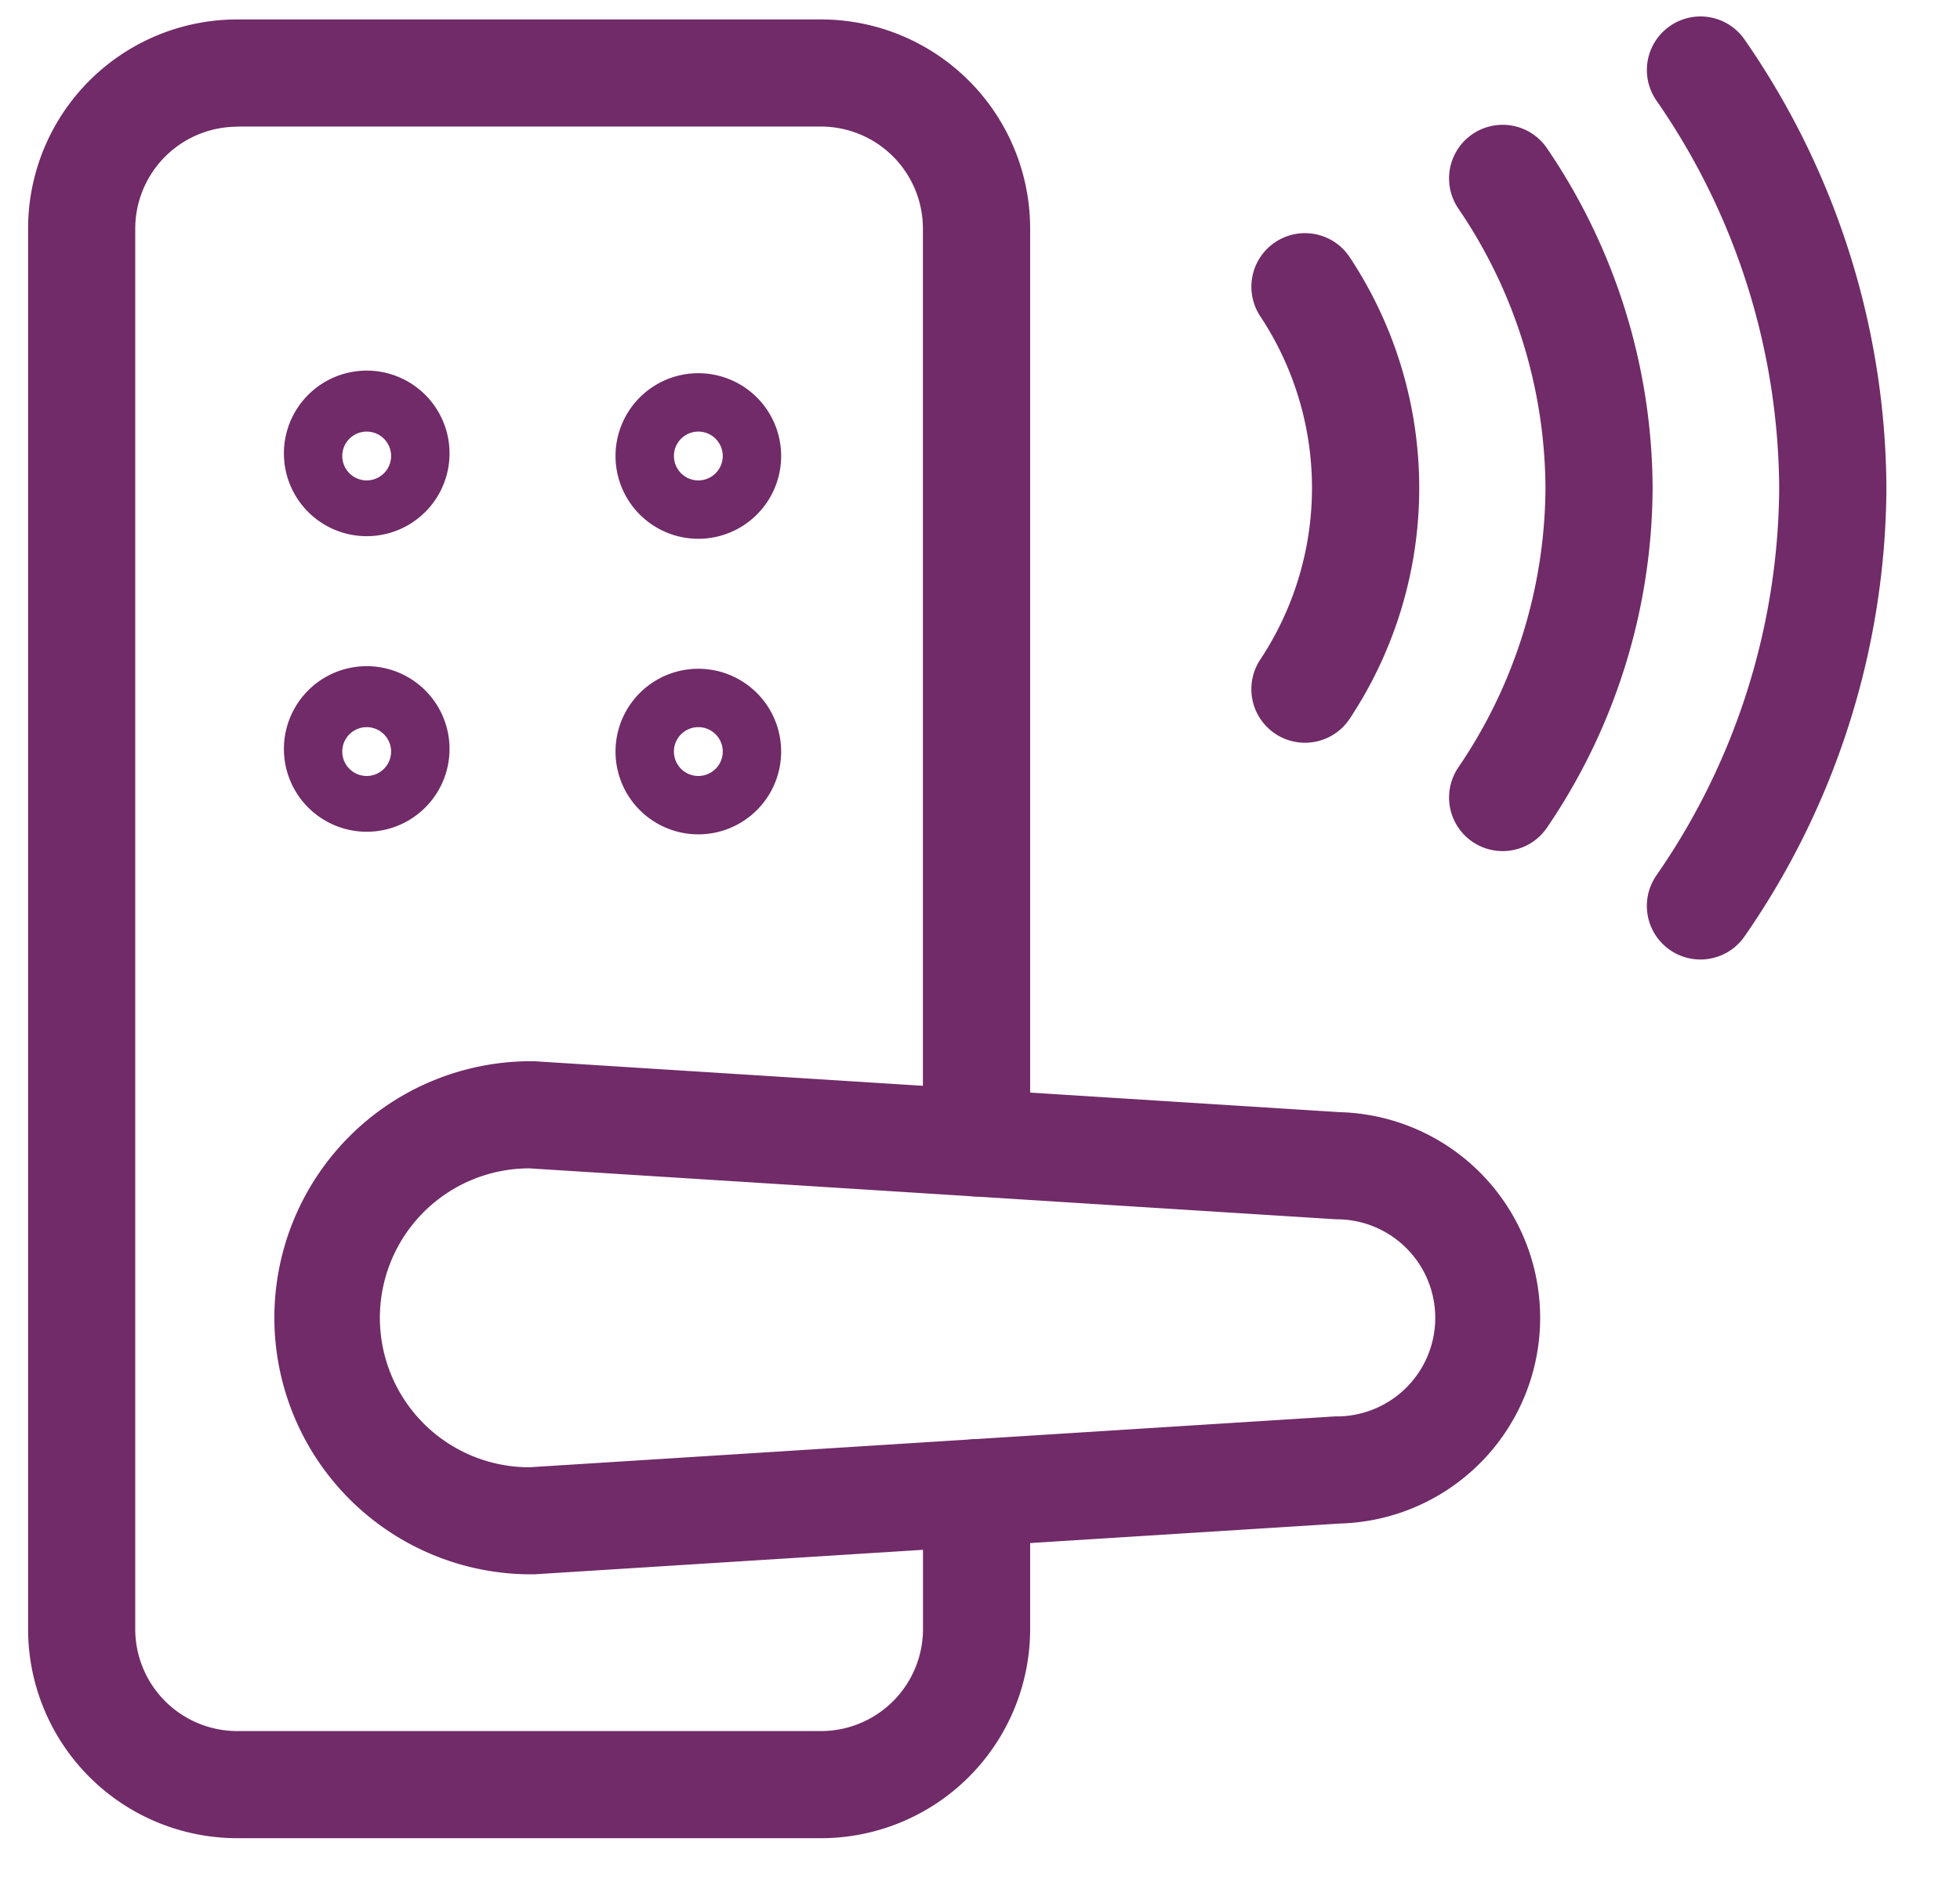
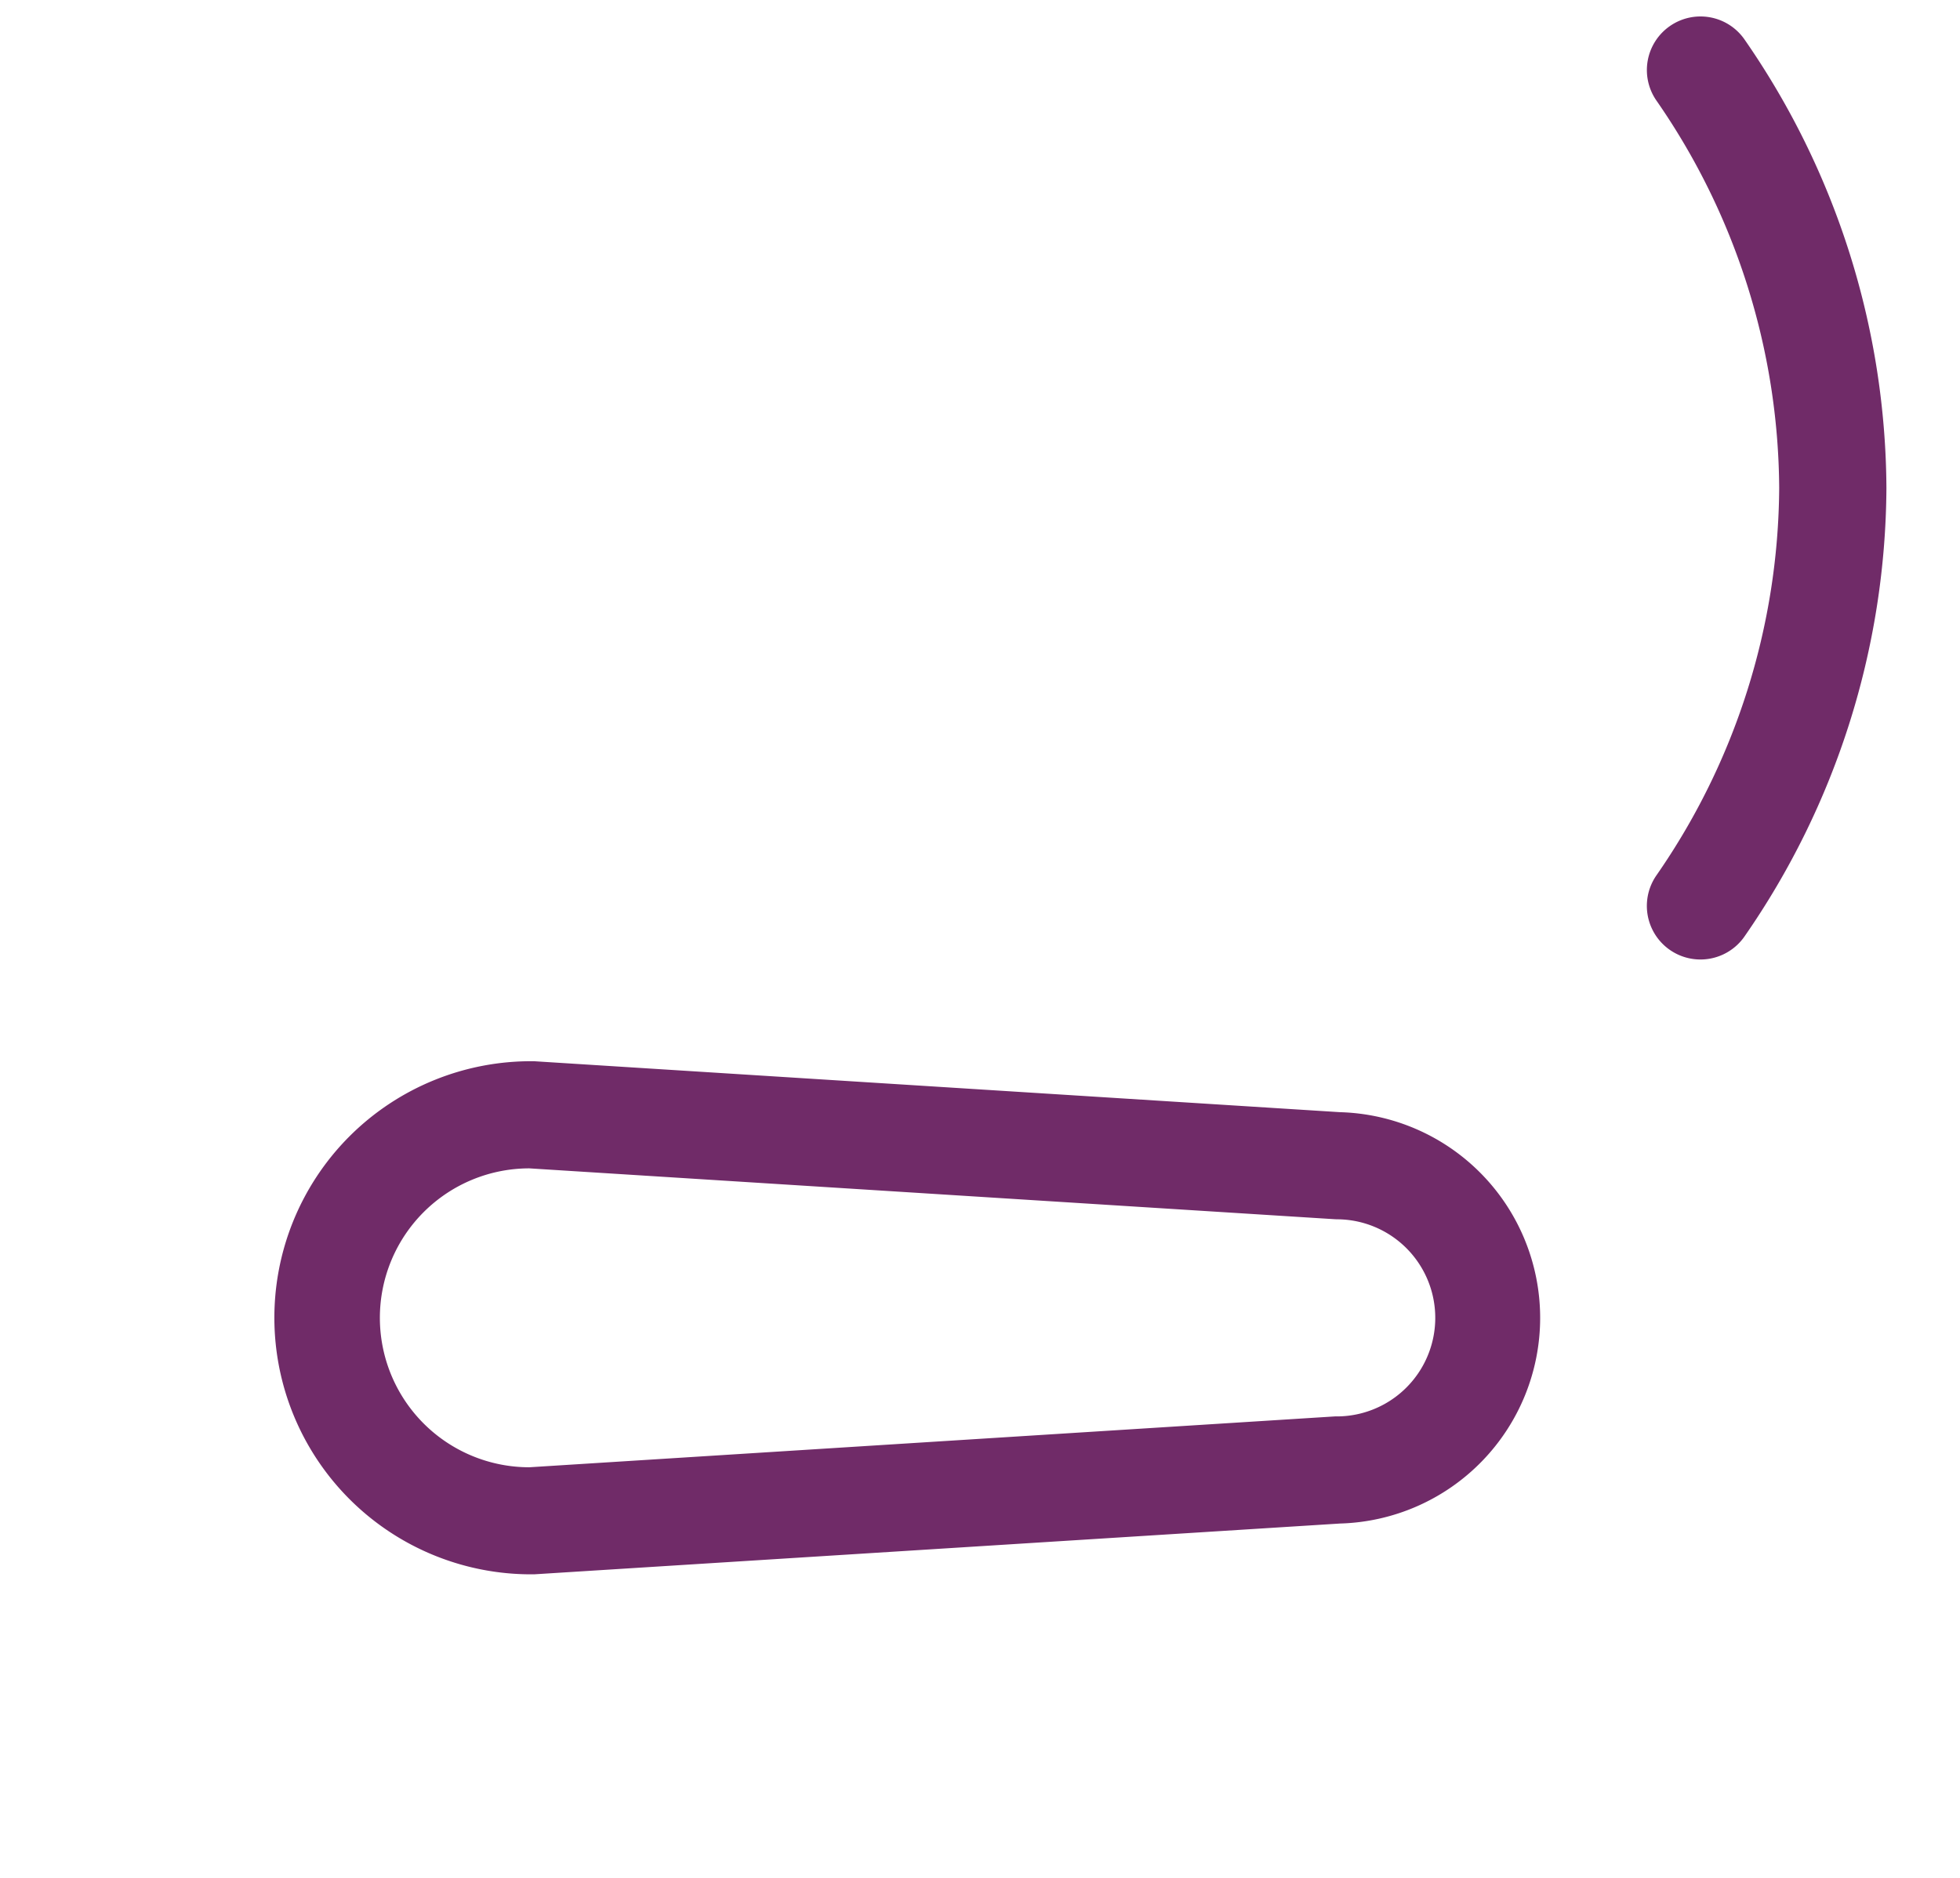
<svg xmlns="http://www.w3.org/2000/svg" width="24" height="23" fill="none" viewBox="0 0 24 23">
-   <path fill="#702B68" fill-rule="evenodd" d="M2.906 1.552a1.25 1.25 0 0 0-1.25 1.25v17.15a1.25 1.25 0 0 0 1.25 1.25h7.146a1.25 1.25 0 0 0 1.25-1.25v-1.669a.656.656 0 0 1 1.312 0v1.669a2.562 2.562 0 0 1-2.562 2.562H2.906a2.562 2.562 0 0 1-2.562-2.562V2.802A2.562 2.562 0 0 1 2.906.238h7.146a2.562 2.562 0 0 1 2.562 2.562v11.197a.656.656 0 0 1-1.313 0V2.8a1.25 1.25 0 0 0-1.25-1.25H2.907Z" clip-rule="evenodd" />
  <path fill="#702B68" fill-rule="evenodd" d="M6.482 14.31a1.83 1.83 0 0 0 0 3.661l9.865-.623a1.206 1.206 0 1 0 .041-2.414.63.63 0 0 1-.041-.001l-9.865-.623Zm-2.203-.392a3.143 3.143 0 0 1 2.264-.92l9.867.624a2.52 2.52 0 0 1 0 5.038l-9.867.622a3.143 3.143 0 0 1-2.264-5.364ZM20.448.319a.656.656 0 0 1 .913.164 9.717 9.717 0 0 1 1.738 5.49v.008a9.716 9.716 0 0 1-1.738 5.489.656.656 0 0 1-1.078-.749 8.403 8.403 0 0 0 1.503-4.744 8.404 8.404 0 0 0-1.503-4.745.656.656 0 0 1 .165-.913Z" clip-rule="evenodd" />
-   <path fill="#702B68" fill-rule="evenodd" d="M18.03 1.643a.656.656 0 0 1 .912.172 7.441 7.441 0 0 1 1.294 4.159v.006a7.44 7.44 0 0 1-1.294 4.158.656.656 0 1 1-1.084-.74 6.128 6.128 0 0 0 1.066-3.421 6.129 6.129 0 0 0-1.066-3.422.656.656 0 0 1 .172-.912ZM15.617 2.965c.302-.2.709-.118.91.185a5.118 5.118 0 0 1 0 5.653.656.656 0 1 1-1.095-.725 3.806 3.806 0 0 0 0-4.204.656.656 0 0 1 .185-.909ZM4.49 5.884a.299.299 0 1 0 0-.598.299.299 0 0 0 0 .598Zm-1.013-.299a1.014 1.014 0 1 1 2.027 0 1.014 1.014 0 0 1-2.027 0ZM8.551 5.884a.299.299 0 1 0 0-.598.299.299 0 0 0 0 .598Zm-1.014-.299a1.014 1.014 0 1 1 2.028 0 1.014 1.014 0 0 1-2.028 0ZM4.49 9.504a.299.299 0 1 0 0-.598.299.299 0 0 0 0 .598Zm-1.013-.299a1.014 1.014 0 1 1 2.027 0 1.014 1.014 0 0 1-2.027 0ZM8.551 9.504a.299.299 0 1 0 0-.598.299.299 0 0 0 0 .598Zm-1.014-.299a1.014 1.014 0 1 1 2.028 0 1.014 1.014 0 0 1-2.028 0Z" clip-rule="evenodd" />
</svg>